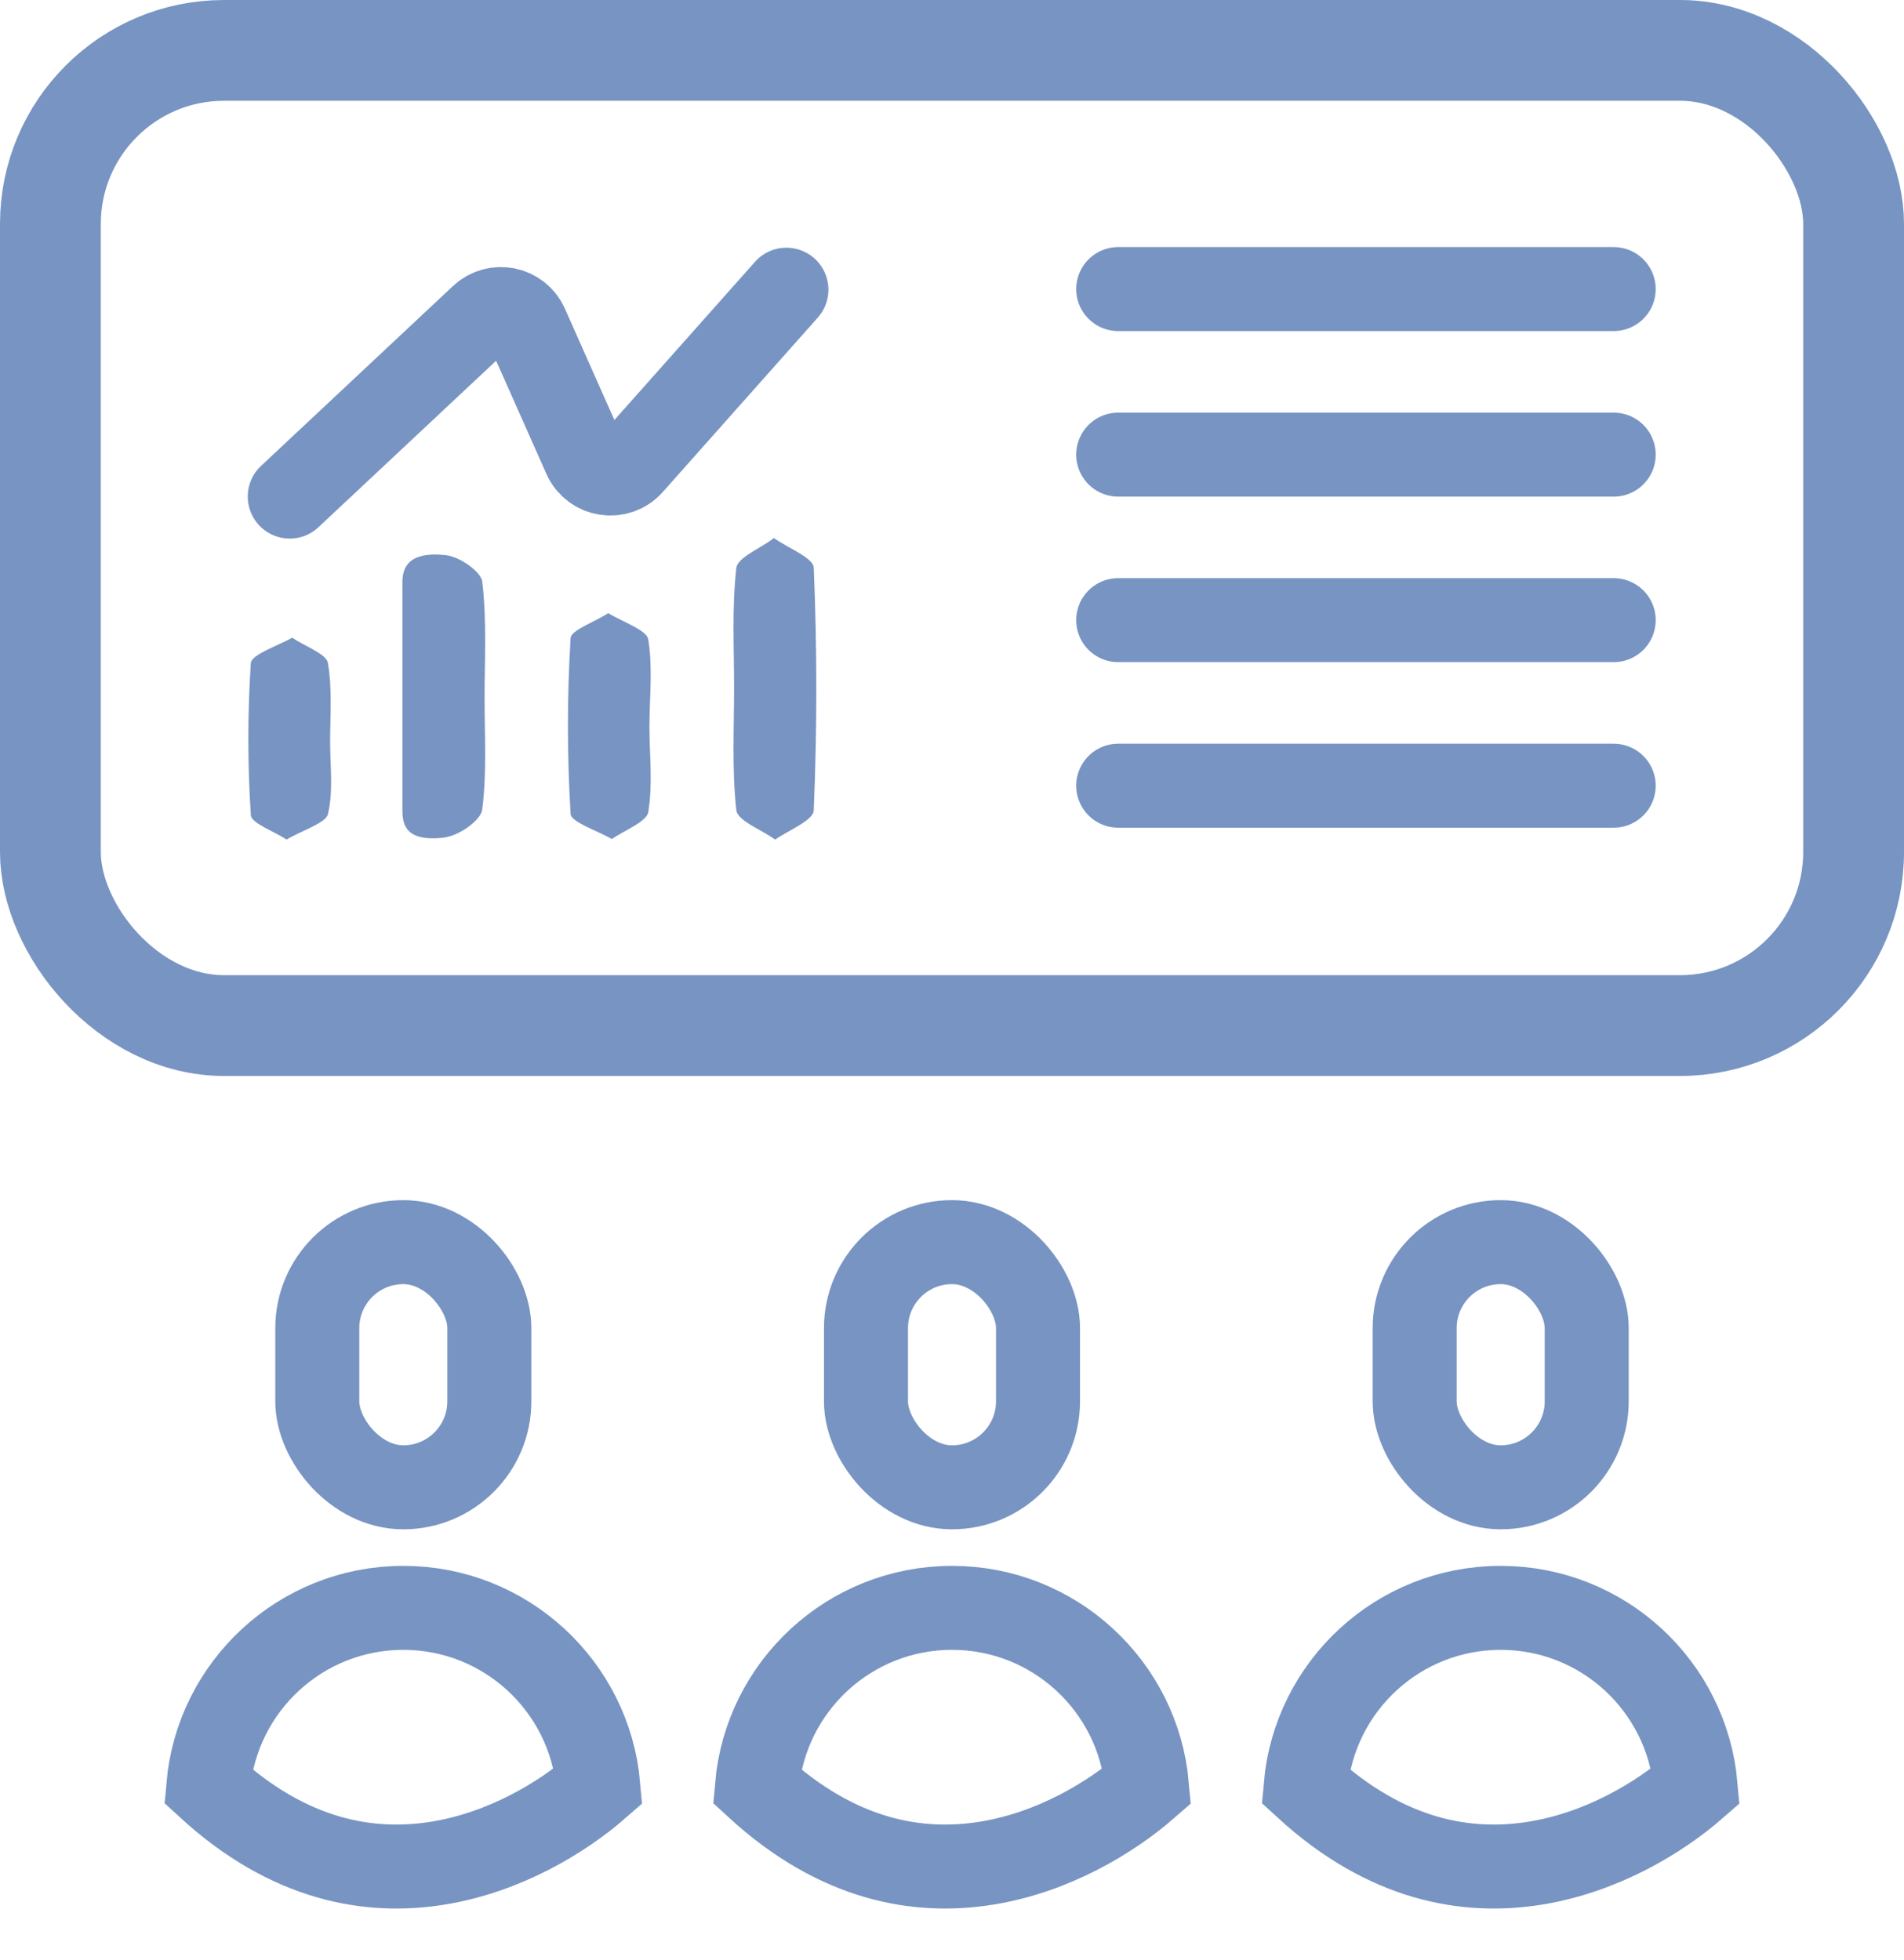
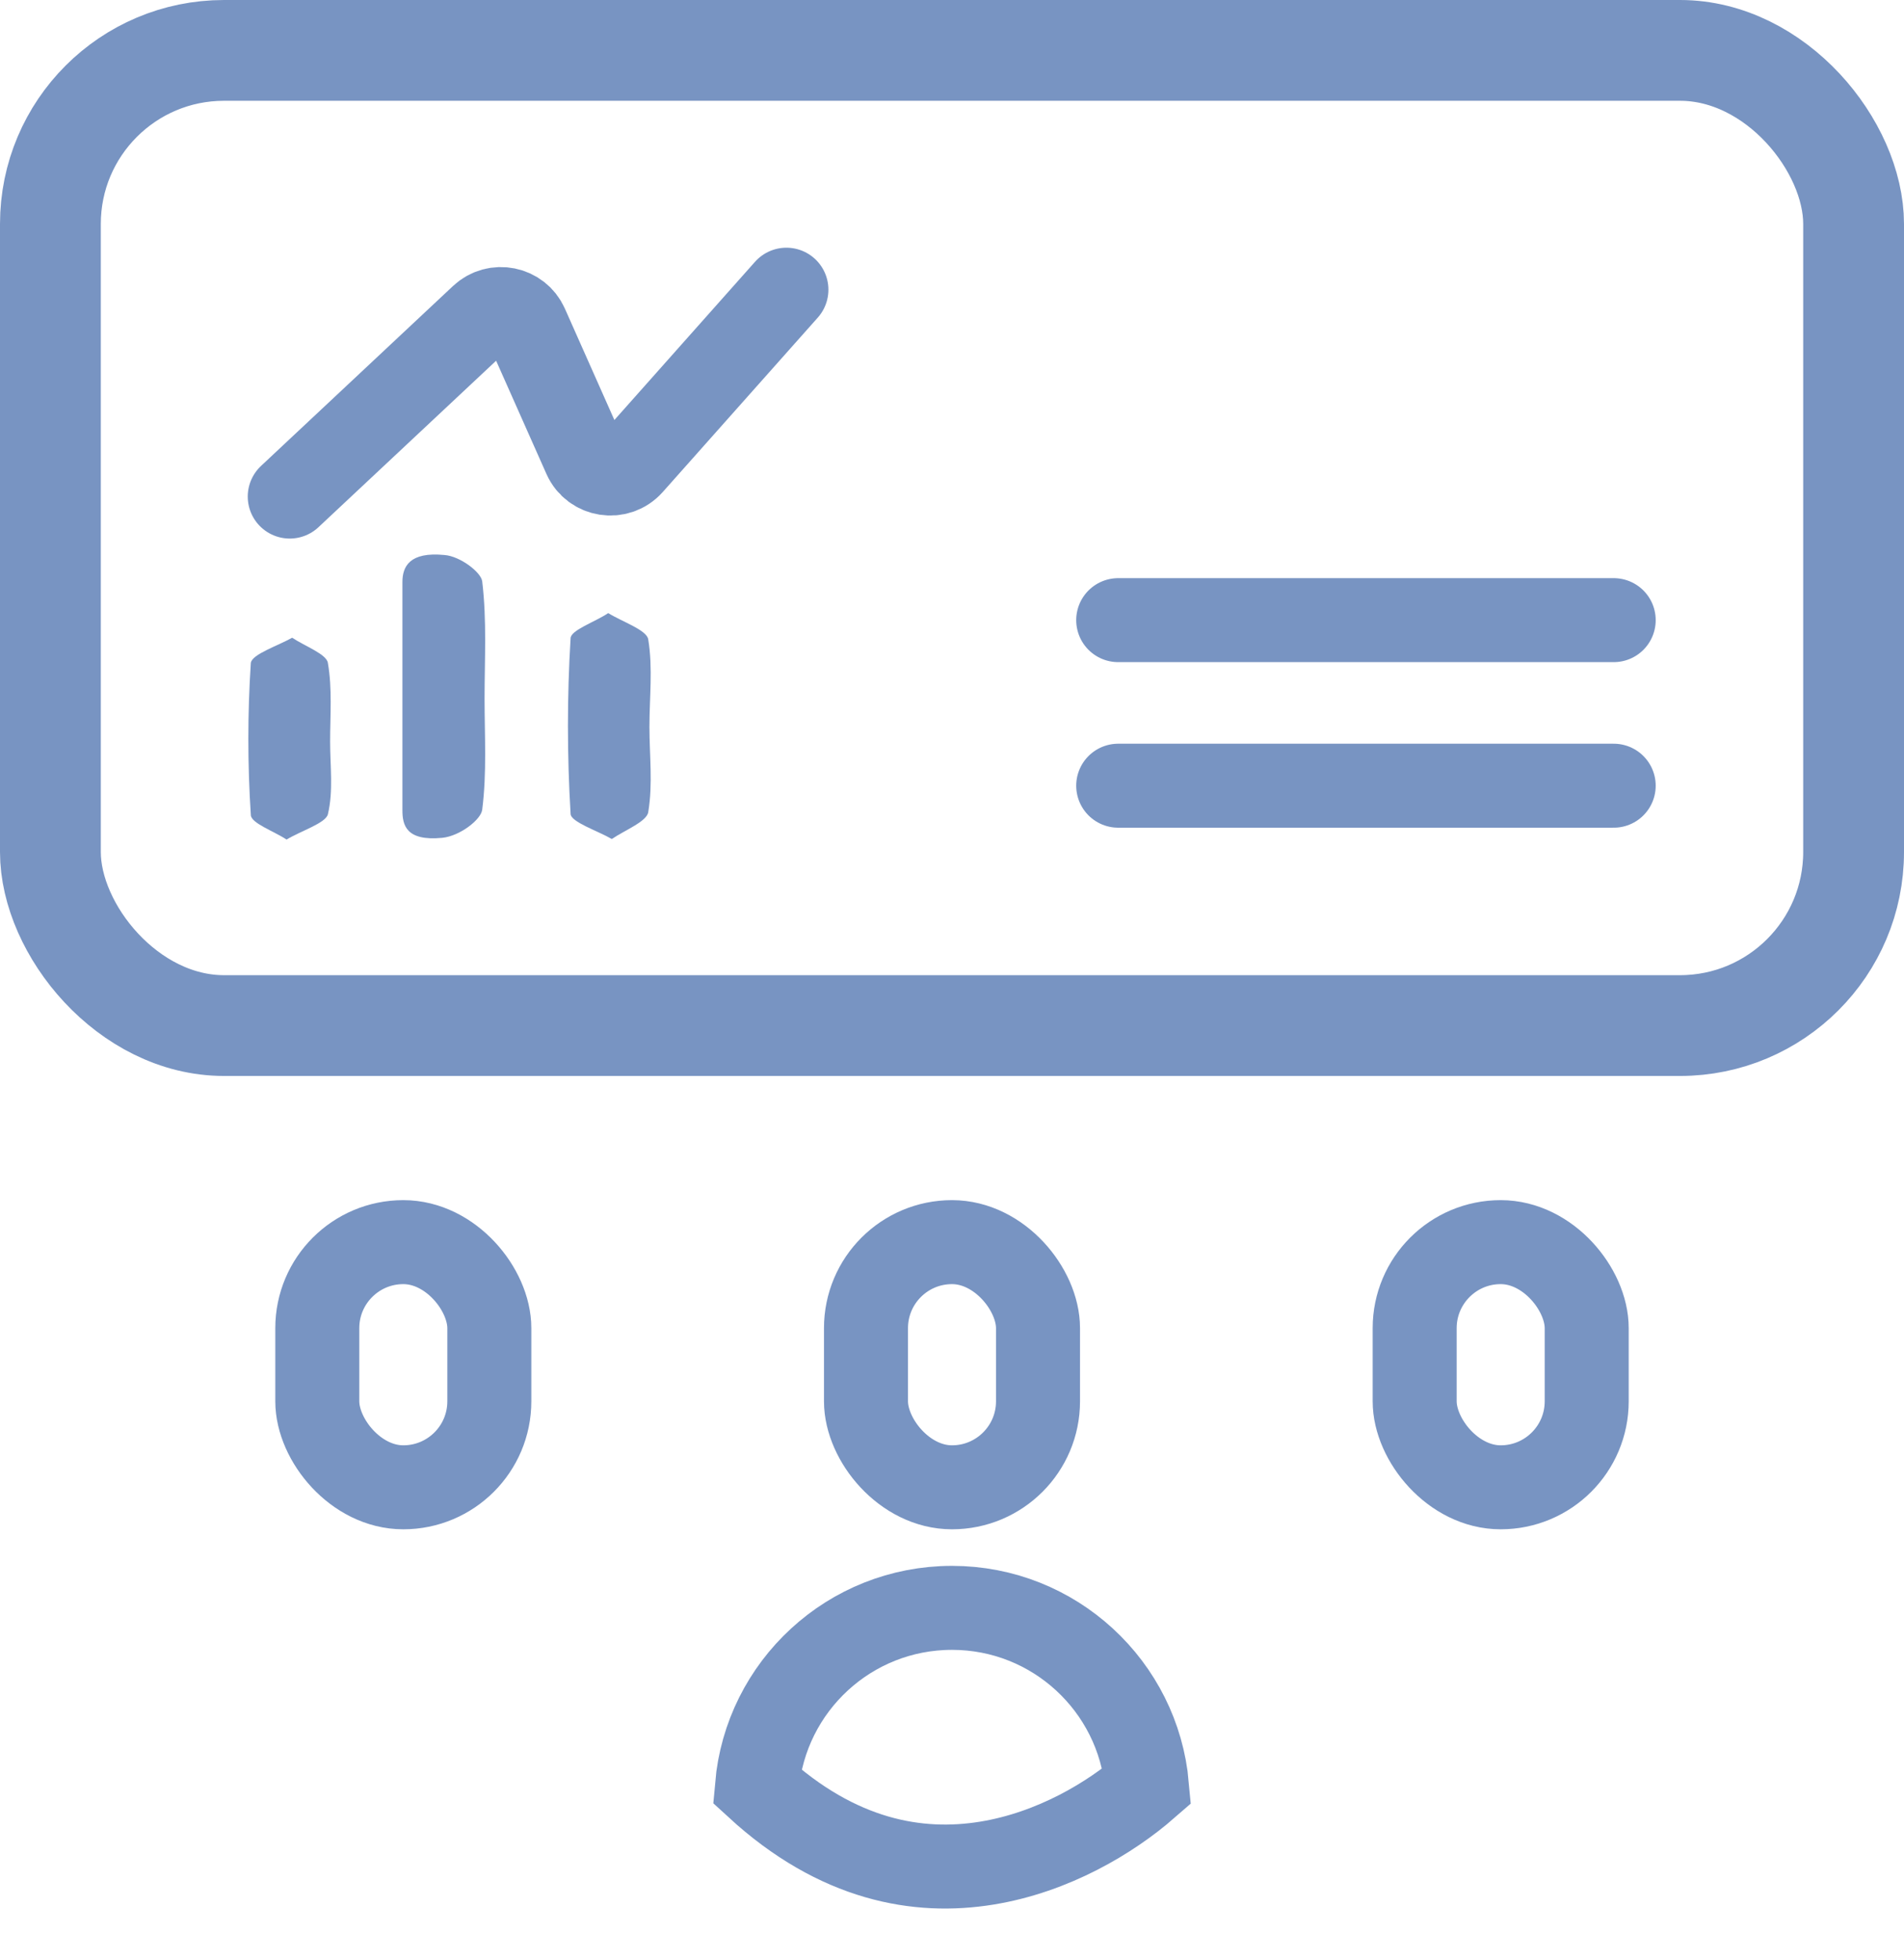
<svg xmlns="http://www.w3.org/2000/svg" width="34" height="35" viewBox="0 0 34 35" fill="none">
  <path d="M5.174 8.869L8.603 5.655C8.854 5.42 9.262 5.502 9.402 5.817L10.443 8.16C10.591 8.493 11.032 8.561 11.274 8.29L14.043 5.174" stroke="#7894C2" stroke-width="1.5" stroke-linecap="round" />
-   <path d="M13.109 12.281C13.109 11.568 13.068 10.856 13.149 10.143C13.17 9.954 13.597 9.787 13.82 9.609C14.064 9.787 14.511 9.954 14.531 10.133C14.592 11.579 14.592 13.025 14.531 14.471C14.531 14.649 14.084 14.828 13.84 14.995C13.597 14.817 13.17 14.66 13.149 14.471C13.068 13.738 13.109 13.004 13.109 12.281Z" fill="#7894C2" />
  <path d="M8.653 12.48C8.653 13.14 8.695 13.801 8.611 14.461C8.59 14.639 8.213 14.932 7.898 14.964C7.248 15.027 7.186 14.733 7.186 14.471C7.186 13.109 7.186 11.757 7.186 10.395C7.186 10.122 7.311 9.85 7.94 9.913C8.213 9.934 8.59 10.217 8.611 10.384C8.695 11.086 8.653 11.778 8.653 12.48Z" fill="#7894C2" />
  <path d="M11.597 12.983C11.597 13.486 11.66 14 11.576 14.503C11.555 14.671 11.156 14.828 10.925 14.985C10.672 14.838 10.189 14.681 10.189 14.534C10.126 13.486 10.126 12.438 10.189 11.401C10.189 11.254 10.63 11.107 10.861 10.95C11.114 11.107 11.555 11.254 11.576 11.422C11.66 11.935 11.597 12.459 11.597 12.983Z" fill="#7894C2" />
  <path d="M5.895 13.245C5.895 13.685 5.955 14.125 5.855 14.544C5.815 14.702 5.377 14.838 5.117 14.995C4.898 14.848 4.479 14.702 4.479 14.555C4.42 13.654 4.42 12.742 4.479 11.841C4.499 11.684 4.958 11.537 5.217 11.39C5.436 11.537 5.835 11.684 5.855 11.841C5.935 12.302 5.895 12.774 5.895 13.245Z" fill="#7894C2" />
  <rect x="0.9" y="0.9" width="32.2" height="17.417" rx="3.1" stroke="#7894C2" stroke-width="1.8" />
-   <line x1="19.968" y1="5.163" x2="28.816" y2="5.163" stroke="#7894C2" stroke-width="1.5" stroke-linecap="round" />
-   <line x1="19.968" y1="8.12" x2="28.816" y2="8.12" stroke="#7894C2" stroke-width="1.5" stroke-linecap="round" />
  <line x1="19.968" y1="11.076" x2="28.816" y2="11.076" stroke="#7894C2" stroke-width="1.5" stroke-linecap="round" />
  <line x1="19.968" y1="14.033" x2="28.816" y2="14.033" stroke="#7894C2" stroke-width="1.5" stroke-linecap="round" />
  <rect x="5.666" y="22.185" width="3.072" height="4.379" rx="1.536" stroke="#7894C2" stroke-width="1.5" />
-   <path d="M7.824 33.276C6.603 33.475 5.167 33.234 3.719 31.905C3.875 30.118 5.375 28.717 7.202 28.717C9.027 28.717 10.526 30.116 10.684 31.9C10.032 32.47 9.005 33.084 7.824 33.276Z" stroke="#7894C2" stroke-width="1.5" />
  <rect x="15.464" y="22.185" width="3.072" height="4.379" rx="1.536" stroke="#7894C2" stroke-width="1.5" />
  <path d="M17.622 33.276C16.401 33.475 14.964 33.234 13.517 31.905C13.673 30.118 15.172 28.717 17 28.717C18.825 28.717 20.323 30.116 20.482 31.9C19.829 32.47 18.803 33.084 17.622 33.276Z" stroke="#7894C2" stroke-width="1.5" />
  <rect x="25.262" y="22.185" width="3.072" height="4.379" rx="1.536" stroke="#7894C2" stroke-width="1.5" />
-   <path d="M27.42 33.276C26.199 33.475 24.762 33.234 23.315 31.905C23.471 30.118 24.97 28.717 26.797 28.717C28.623 28.717 30.121 30.116 30.279 31.9C29.627 32.47 28.601 33.084 27.42 33.276Z" stroke="#7894C2" stroke-width="1.5" />
</svg>